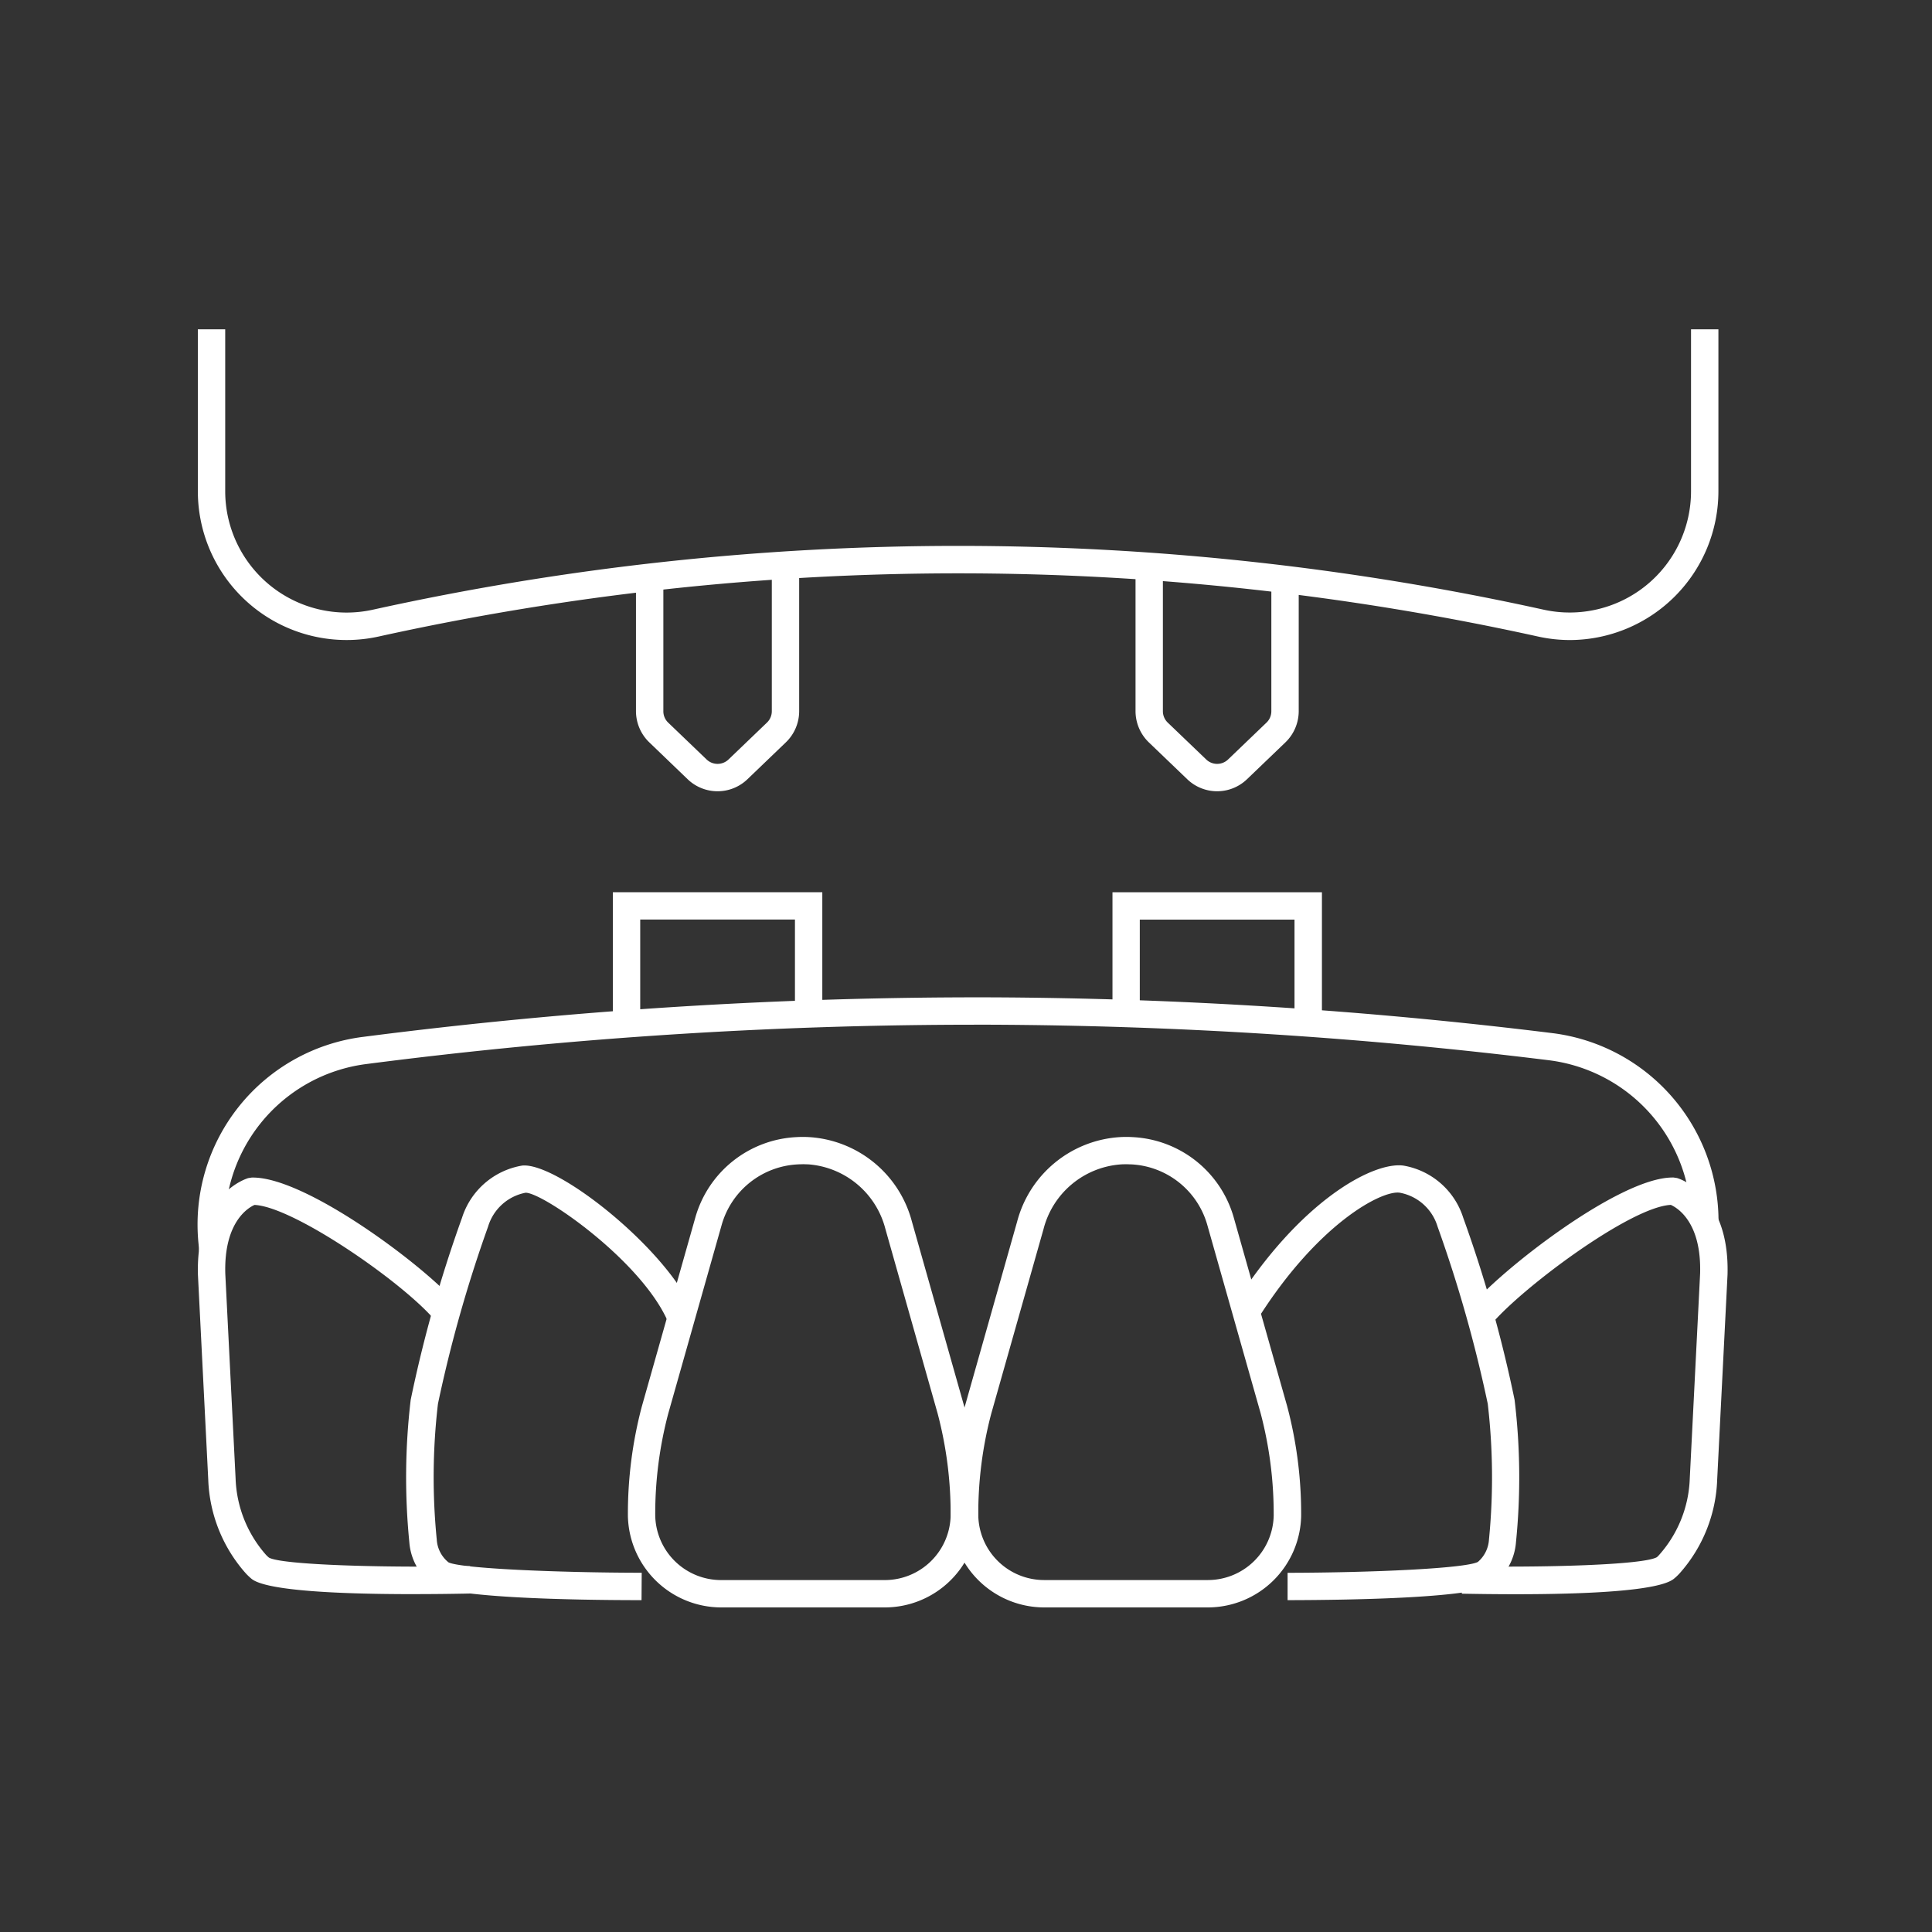
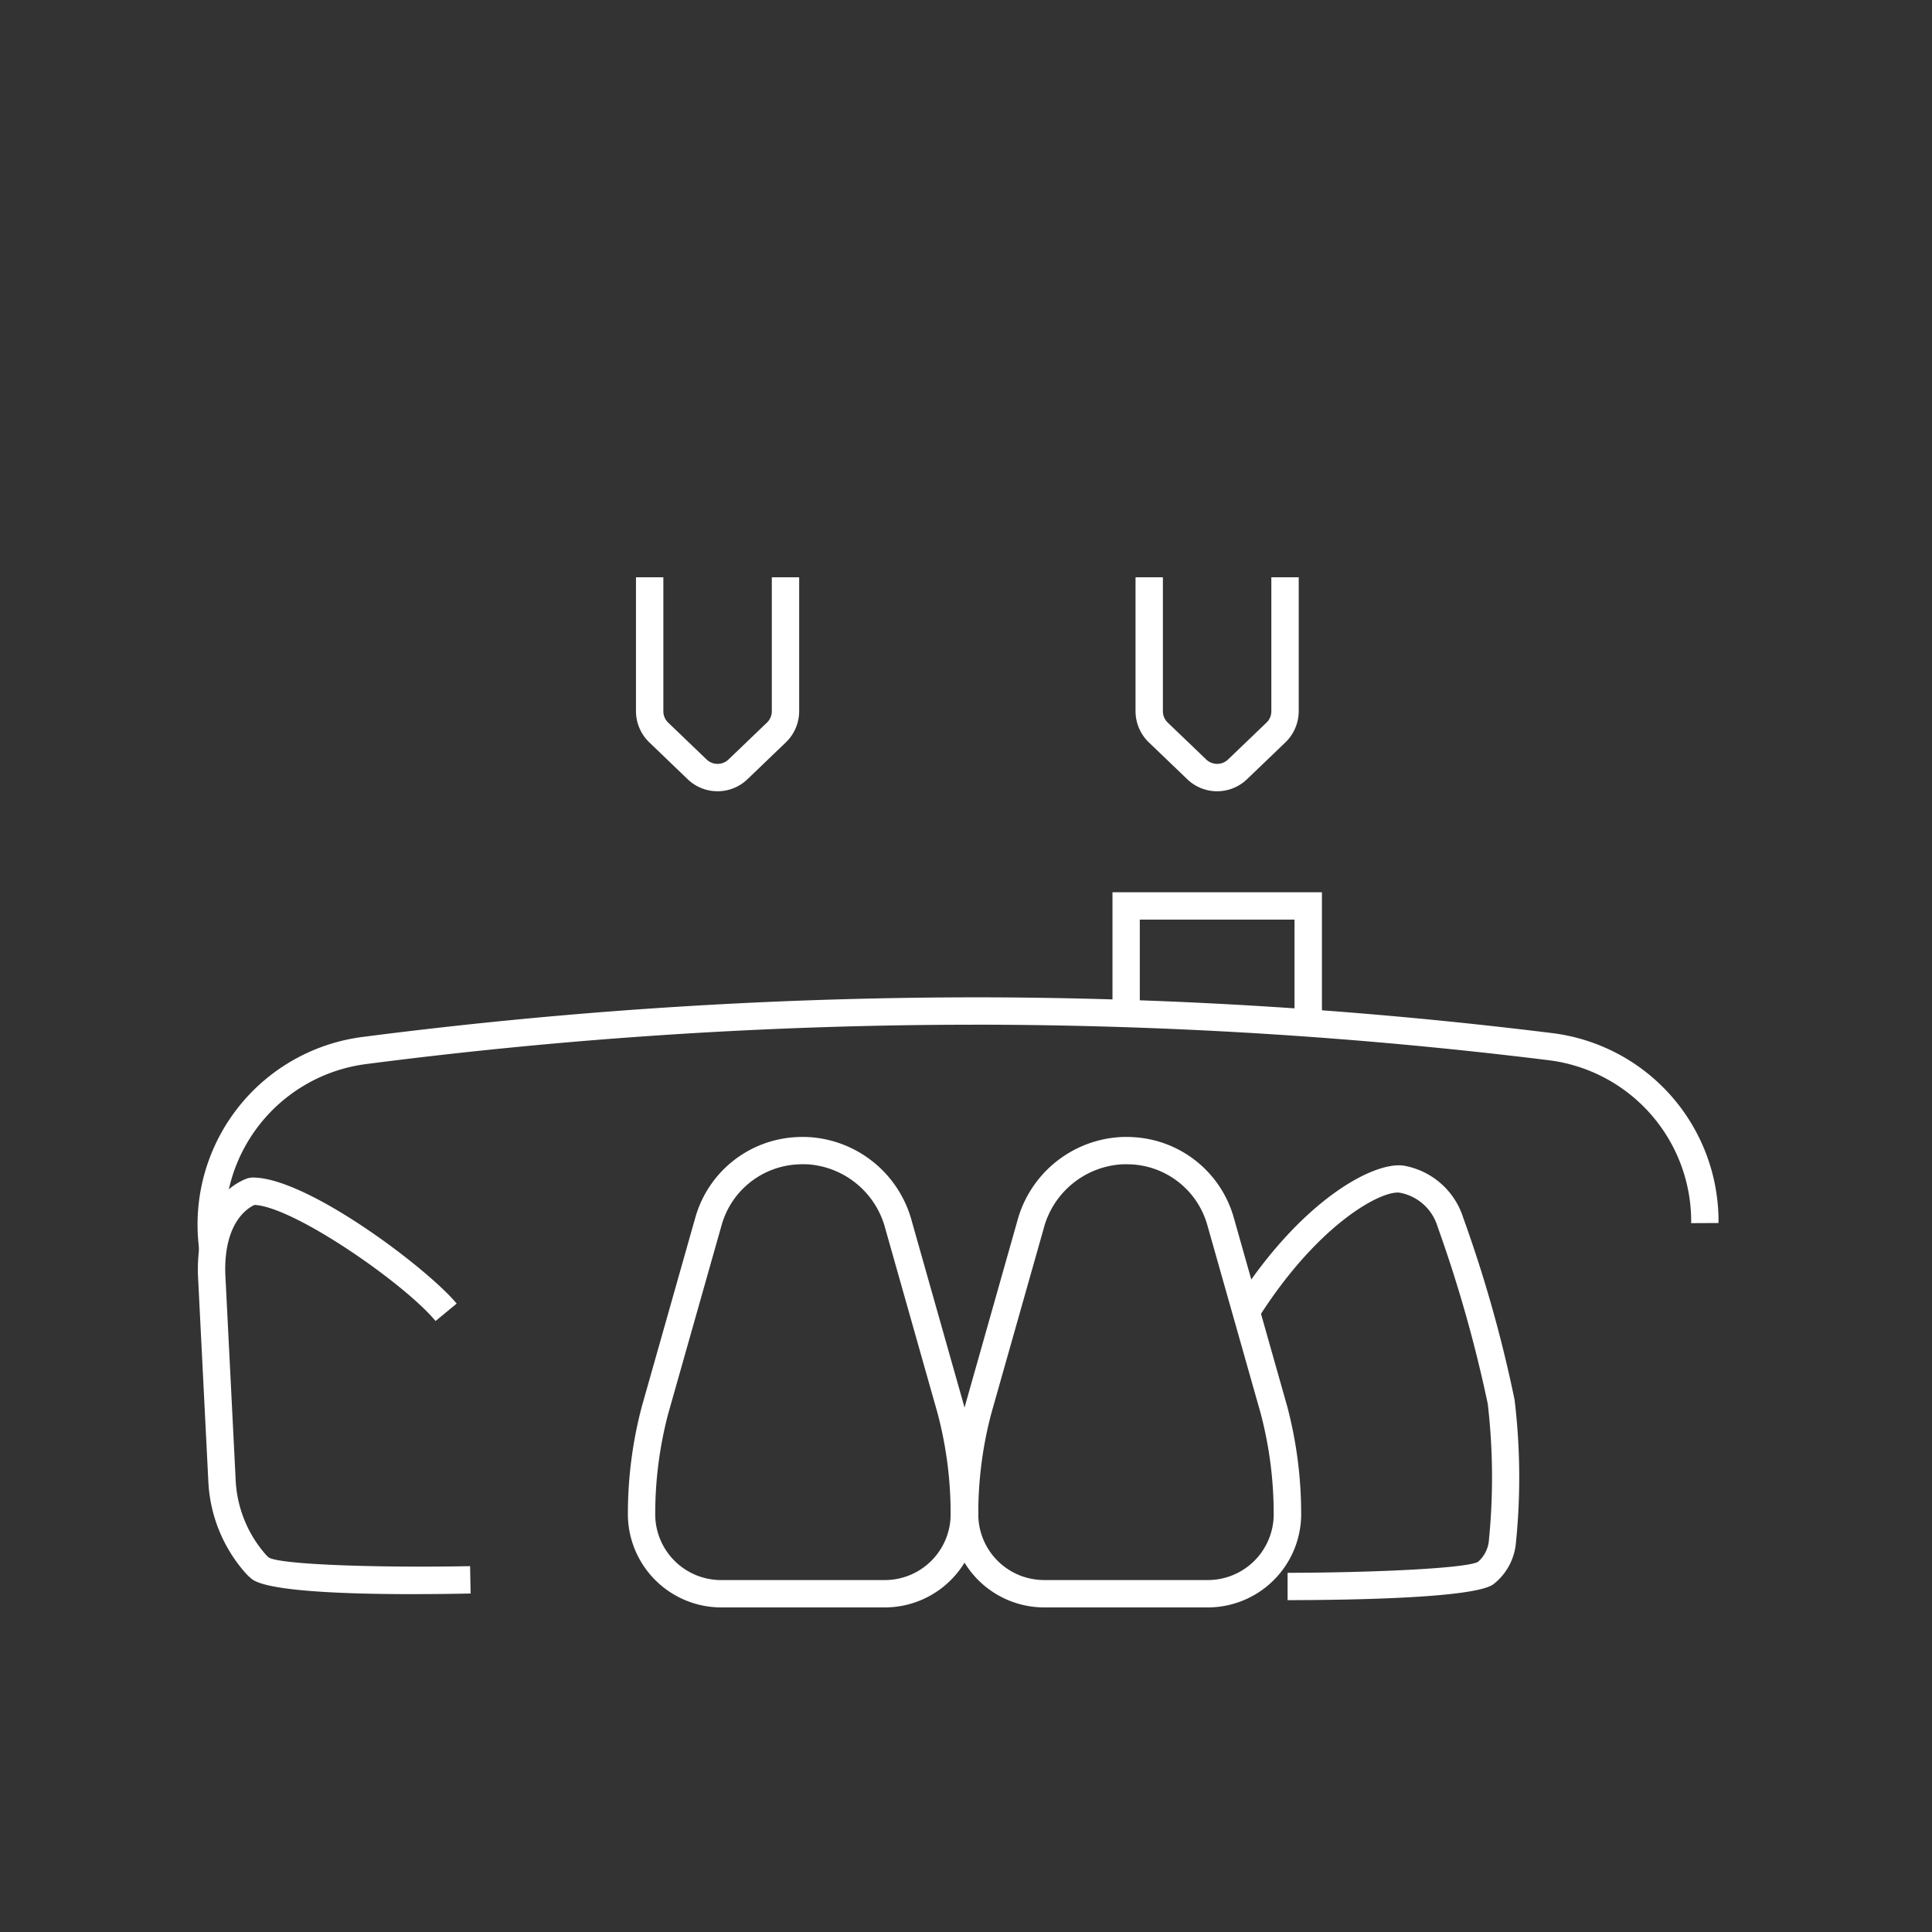
<svg xmlns="http://www.w3.org/2000/svg" width="88" height="88" viewBox="0 0 88 88">
  <rect x="0" y="0" width="88" height="88" fill="#333333" stroke="none" />
  <defs>
    <clipPath id="clip-pathNDN">
      <rect id="Rectángulo_523" data-name="Rectángulo 523" width="69.687" height="58.215" fill="#fff" />
    </clipPath>
  </defs>
  <g id="Grupo_9171" data-name="Grupo 9171" transform="translate(1848 -5799)">
-     <rect id="Rectángulo_628" data-name="Rectángulo 628" width="88" height="88" transform="translate(-1848 5799)" fill="none" />
    <g id="Grupo_9159" data-name="Grupo 9159" transform="translate(-1839 5814)">
      <g id="Grupo_1430" data-name="Grupo 1430">
        <path id="Trazado_4492" data-name="Trazado 4492" d="M31.742,59.036H24.287a4.257,4.257,0,0,1-4.25-4.157,19.12,19.12,0,0,1,.633-4.991l2.438-8.61a5.042,5.042,0,0,1,4.59-3.663,4.935,4.935,0,0,1,.613,0,5.173,5.173,0,0,1,4.662,3.845l2.381,8.412a19.091,19.091,0,0,1,.637,5.007,4.256,4.256,0,0,1-4.248,4.157M28,38.851c-.078,0-.158,0-.239.006a3.8,3.8,0,0,0-3.454,2.76l-2.434,8.595a17.887,17.887,0,0,0-.591,4.647,3,3,0,0,0,3,2.931h7.455a3,3,0,0,0,3-2.931,17.854,17.854,0,0,0-.594-4.664l-2.378-8.4a3.929,3.929,0,0,0-3.52-2.941h0c-.081,0-.165-.006-.25-.006" transform="translate(-0.437 -0.82)" fill="#fff" />
-         <path id="Trazado_4493" data-name="Trazado 4493" d="M20.433,58.734c-3.214,0-8.729-.106-9.553-.727a2.684,2.684,0,0,1-1.024-1.918,29.983,29.983,0,0,1,.063-6.482,60.976,60.976,0,0,1,2.338-8.291A3.477,3.477,0,0,1,15,38.939c1.608-.157,6.62,3.826,7.816,6.7l-1.151.48c-1.16-2.789-5.7-5.943-6.511-5.943l0,0a2.217,2.217,0,0,0-1.71,1.543,61.727,61.727,0,0,0-2.284,8.074,28.67,28.67,0,0,0-.054,6.184,1.439,1.439,0,0,0,.535,1.035c.57.282,4.933.469,8.8.474Z" transform="translate(-0.212 -0.849)" fill="#fff" />
        <path id="Trazado_4494" data-name="Trazado 4494" d="M9.81,58.472c-3.123,0-6.668-.133-7.355-.7a2.954,2.954,0,0,1-.251-.237A6.782,6.782,0,0,1,.486,53.265l-.47-9.332c-.106-3.683,2.2-4.384,2.295-4.412l.156-.024h.056c2.479,0,7.961,4.148,9.278,5.741l-.962.793c-1.41-1.705-6.451-5.208-8.247-5.287-.281.125-1.4.774-1.33,3.139L1.731,53.2A5.535,5.535,0,0,0,3.12,56.687a1.336,1.336,0,0,0,.132.122c.6.334,5.232.466,9.16.388l.024,1.246c-.776.017-1.683.028-2.626.028" transform="translate(0 -0.861)" fill="#fff" />
        <path id="Trazado_4495" data-name="Trazado 4495" d="M50.7,58.734l0-1.246c3.792-.006,8.071-.193,8.666-.494a1.452,1.452,0,0,0,.506-1.015,28.935,28.935,0,0,0-.054-6.184,61.455,61.455,0,0,0-2.286-8.074,2.217,2.217,0,0,0-1.72-1.545c-.82-.128-3.733,1.409-6.469,5.744l-1.054-.664c2.944-4.663,6.269-6.5,7.684-6.316A3.47,3.47,0,0,1,58.7,41.316a60.35,60.35,0,0,1,2.339,8.291,29.489,29.489,0,0,1,.064,6.484,2.689,2.689,0,0,1-1.025,1.915c-.825.622-6.235.723-9.386.728" transform="translate(-1.052 -0.849)" fill="#fff" />
-         <path id="Trazado_4496" data-name="Trazado 4496" d="M61.329,58.476c-.887,0-1.734-.011-2.463-.025L58.89,57.2c3.784.069,8.251-.059,8.863-.412a1.2,1.2,0,0,0,.1-.1A5.513,5.513,0,0,0,69.25,53.2l.471-9.333c.067-2.339-1.039-2.992-1.334-3.125-1.846.085-6.849,3.833-8.194,5.46l-.962-.793c1.394-1.687,6.808-5.914,9.23-5.914h.052l.157.024c.1.028,2.4.729,2.3,4.4l-.472,9.347a6.765,6.765,0,0,1-1.718,4.267,2.478,2.478,0,0,1-.25.236c-.692.576-4.167.707-7.2.707" transform="translate(-1.283 -0.861)" fill="#fff" />
        <path id="Trazado_4497" data-name="Trazado 4497" d="M46.779,59.036H39.324a4.256,4.256,0,0,1-4.248-4.157,19.038,19.038,0,0,1,.633-4.991l2.385-8.428a5.173,5.173,0,0,1,4.662-3.845,4.736,4.736,0,0,1,.612,0,5.045,5.045,0,0,1,4.592,3.663l2.433,8.595a19.12,19.12,0,0,1,.637,5.006,4.257,4.257,0,0,1-4.25,4.157M43.066,38.851c-.085,0-.169,0-.25.006h0a3.929,3.929,0,0,0-3.52,2.943l-2.382,8.41a17.813,17.813,0,0,0-.59,4.648,3,3,0,0,0,3,2.931h7.455a3,3,0,0,0,3-2.931,17.938,17.938,0,0,0-.594-4.664l-2.43-8.578a3.8,3.8,0,0,0-3.456-2.76c-.081,0-.159-.006-.238-.006" transform="translate(-0.764 -0.82)" fill="#fff" />
        <path id="Trazado_4498" data-name="Trazado 4498" d="M.074,42.689l-.033-.376a8.616,8.616,0,0,1,7.5-9.407,219.036,219.036,0,0,1,28.573-1.8,215.242,215.242,0,0,1,25.583,1.628,8.634,8.634,0,0,1,7.579,8.65l-1.245.006a7.4,7.4,0,0,0-6.486-7.42,214.272,214.272,0,0,0-25.437-1.618h-.68A216.5,216.5,0,0,0,7.7,34.142,7.375,7.375,0,0,0,1.283,42.2l.032.382Z" transform="translate(0 -0.678)" fill="#fff" />
-         <path id="Trazado_4499" data-name="Trazado 4499" d="M20.582,32.011H19.336v-5.8h9.54v5.46H27.63V27.454H20.582Z" transform="translate(-0.421 -0.571)" fill="#fff" />
        <path id="Trazado_4500" data-name="Trazado 4500" d="M43.844,31.727H42.6V26.213h9.54v5.459H50.891V27.459H43.844Z" transform="translate(-0.928 -0.572)" fill="#fff" />
-         <path id="Trazado_4501" data-name="Trazado 4501" d="M62.519,14.153a6.755,6.755,0,0,1-1.461-.159,122.543,122.543,0,0,0-52.815,0A6.776,6.776,0,0,1,.012,7.363V0H1.258V7.363a5.53,5.53,0,0,0,6.716,5.41,123.776,123.776,0,0,1,53.35,0,5.526,5.526,0,0,0,6.7-5.413V0h1.247V7.363a6.782,6.782,0,0,1-6.756,6.79" transform="translate(0 0)" fill="#fff" />
        <path id="Trazado_4502" data-name="Trazado 4502" d="M24.129,21.293a1.966,1.966,0,0,1-1.363-.549l-1.747-1.679a1.974,1.974,0,0,1-.606-1.419v-6.1H21.66v6.1a.713.713,0,0,0,.22.52l1.749,1.678a.721.721,0,0,0,1,0l1.749-1.678a.718.718,0,0,0,.222-.52v-6.1h1.246v6.1a1.972,1.972,0,0,1-.606,1.419l-1.749,1.679a1.962,1.962,0,0,1-1.362.549" transform="translate(-0.445 -0.252)" fill="#fff" />
        <path id="Trazado_4503" data-name="Trazado 4503" d="M47.391,21.293a1.965,1.965,0,0,1-1.363-.55L44.28,19.066a1.977,1.977,0,0,1-.606-1.42v-6.1H44.92v6.1a.719.719,0,0,0,.223.521l1.748,1.676a.718.718,0,0,0,1,0l1.747-1.676a.715.715,0,0,0,.222-.521v-6.1h1.247v6.1a1.978,1.978,0,0,1-.606,1.42l-1.748,1.677a1.964,1.964,0,0,1-1.362.55" transform="translate(-0.952 -0.252)" fill="#fff" />
      </g>
    </g>
  </g>
</svg>